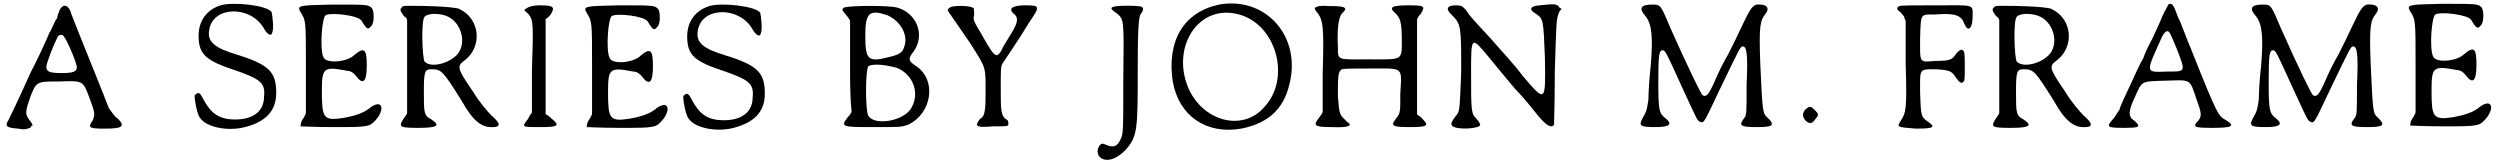
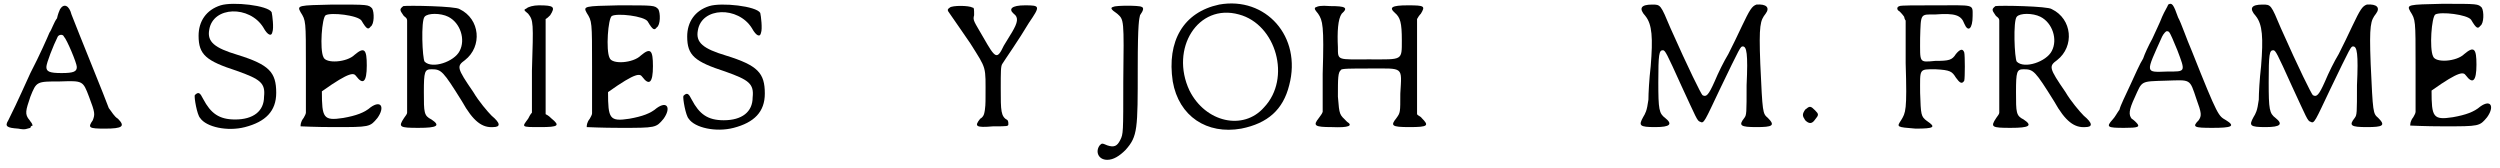
<svg xmlns="http://www.w3.org/2000/svg" xmlns:xlink="http://www.w3.org/1999/xlink" width="327px" height="22px" viewBox="0 0 3279 221" version="1.1">
  <defs>
    <path id="gl5919" d="M 76 9 C 75 11 73 16 72 21 C 68 26 65 36 62 40 C 60 45 49 70 37 93 C 18 135 13 145 8 155 C 3 163 6 165 21 166 C 31 168 32 166 37 165 C 37 163 39 162 40 162 C 39 158 37 157 36 155 C 29 147 31 142 37 124 C 45 104 45 104 76 104 C 106 103 106 103 114 124 C 122 145 122 147 119 155 C 112 165 114 166 135 166 C 158 166 162 163 152 153 C 147 150 144 144 140 139 C 137 130 99 37 91 16 C 88 4 81 1 76 9 M 81 45 C 85 49 98 80 98 85 C 98 91 94 93 78 93 C 62 93 58 91 58 85 C 58 80 67 57 73 45 C 75 42 80 42 81 45 z" fill="black" />
    <path id="gl4096" d="M 38 6 C 19 12 9 27 9 46 C 9 71 19 79 59 92 C 90 103 97 108 95 126 C 95 145 81 156 57 156 C 36 156 25 148 15 129 C 11 121 9 119 4 124 C 3 127 7 150 11 154 C 19 166 47 172 70 166 C 97 159 111 145 111 121 C 111 94 102 84 60 71 C 30 62 20 54 23 38 C 28 7 76 6 94 35 C 100 46 105 47 106 41 C 108 36 106 19 105 15 C 100 6 54 1 38 6 z" fill="black" />
-     <path id="gl6591" d="M 50 5 C 5 6 3 6 8 15 C 15 26 15 26 15 86 C 15 107 15 126 15 147 C 15 149 13 152 12 154 C 8 159 8 163 8 165 C 10 165 27 166 52 166 C 99 166 99 166 109 154 C 119 140 114 130 100 140 C 92 147 81 151 64 154 C 38 158 36 154 36 119 C 36 88 38 86 69 92 C 74 92 78 95 81 99 C 90 111 95 107 95 85 C 95 64 92 60 79 71 C 69 81 41 83 38 74 C 33 64 36 22 41 19 C 48 15 83 19 88 26 C 95 38 97 38 100 34 C 105 31 105 15 102 10 C 97 5 97 5 50 5 z" fill="black" />
+     <path id="gl6591" d="M 50 5 C 5 6 3 6 8 15 C 15 26 15 26 15 86 C 15 107 15 126 15 147 C 15 149 13 152 12 154 C 8 159 8 163 8 165 C 10 165 27 166 52 166 C 99 166 99 166 109 154 C 119 140 114 130 100 140 C 92 147 81 151 64 154 C 38 158 36 154 36 119 C 74 92 78 95 81 99 C 90 111 95 107 95 85 C 95 64 92 60 79 71 C 69 81 41 83 38 74 C 33 64 36 22 41 19 C 48 15 83 19 88 26 C 95 38 97 38 100 34 C 105 31 105 15 102 10 C 97 5 97 5 50 5 z" fill="black" />
    <path id="gl6606" d="M 10 6 C 5 10 5 11 10 18 C 11 20 15 21 15 25 C 15 45 15 65 15 85 C 15 106 15 126 15 146 C 15 148 13 150 11 153 C 3 165 5 166 30 166 C 55 166 59 163 47 155 C 37 150 37 146 37 119 C 37 92 38 89 47 89 C 60 89 62 91 87 131 C 102 158 114 166 128 165 C 138 165 138 160 126 150 C 121 145 109 131 102 119 C 80 87 80 85 91 77 C 114 59 111 23 84 10 C 79 6 16 5 10 6 M 69 20 C 85 28 92 50 84 65 C 77 79 48 89 38 79 C 35 75 33 25 38 20 C 42 15 59 15 69 20 z" fill="black" />
    <path id="gl3362" d="M 9 9 C 5 11 5 11 11 16 C 18 25 18 27 16 91 C 16 110 16 128 16 146 C 14 148 12 152 11 154 C 3 165 1 165 27 165 C 51 165 53 163 42 154 C 40 152 38 150 34 148 C 34 126 34 106 34 86 C 34 64 34 44 34 23 C 36 22 38 20 40 18 C 47 7 45 5 25 5 C 18 5 11 7 9 9 z" fill="black" />
    <path id="gl6591" d="M 50 5 C 5 6 3 6 8 15 C 15 26 15 26 15 86 C 15 107 15 126 15 147 C 15 149 13 152 12 154 C 8 159 8 163 8 165 C 10 165 27 166 52 166 C 99 166 99 166 109 154 C 119 140 114 130 100 140 C 92 147 81 151 64 154 C 38 158 36 154 36 119 C 36 88 38 86 69 92 C 74 92 78 95 81 99 C 90 111 95 107 95 85 C 95 64 92 60 79 71 C 69 81 41 83 38 74 C 33 64 36 22 41 19 C 48 15 83 19 88 26 C 95 38 97 38 100 34 C 105 31 105 15 102 10 C 97 5 97 5 50 5 z" fill="black" />
    <path id="gl4096" d="M 38 6 C 19 12 9 27 9 46 C 9 71 19 79 59 92 C 90 103 97 108 95 126 C 95 145 81 156 57 156 C 36 156 25 148 15 129 C 11 121 9 119 4 124 C 3 127 7 150 11 154 C 19 166 47 172 70 166 C 97 159 111 145 111 121 C 111 94 102 84 60 71 C 30 62 20 54 23 38 C 28 7 76 6 94 35 C 100 46 105 47 106 41 C 108 36 106 19 105 15 C 100 6 54 1 38 6 z" fill="black" />
-     <path id="gl5381" d="M 8 8 C 5 10 5 11 11 18 C 13 20 15 23 16 25 C 16 45 16 65 16 85 C 16 105 16 125 18 145 C 16 149 15 150 13 152 C 3 165 5 165 50 165 C 82 165 83 165 92 162 C 124 147 130 103 103 85 C 92 78 92 75 100 65 C 115 43 103 15 78 8 C 68 5 16 5 8 8 M 65 18 C 83 26 93 45 87 60 C 85 67 80 70 67 73 C 40 80 36 77 36 45 C 36 15 41 10 65 18 M 77 87 C 98 95 108 119 97 139 C 88 157 48 164 40 150 C 36 144 36 90 40 85 C 45 82 58 82 77 87 z" fill="black" />
    <path id="gl6621" d="M 8 8 C 5 10 5 11 6 13 C 20 33 26 42 35 55 C 57 90 55 84 55 126 C 55 132 55 141 53 148 C 52 151 50 153 48 154 C 40 164 42 166 65 164 C 84 164 85 164 85 161 C 85 159 85 158 84 156 C 75 151 75 144 75 114 C 75 92 75 85 77 82 C 80 77 99 50 112 28 C 127 6 127 5 107 5 C 89 5 85 10 92 16 C 99 21 97 28 90 40 C 87 45 82 53 79 58 C 70 77 68 75 52 47 C 40 26 38 25 40 18 C 40 10 40 8 38 8 C 33 5 11 5 8 8 z" fill="black" />
    <path id="gl6630" d="M 24 8 C 20 9 20 11 29 17 C 38 25 38 24 37 106 C 37 174 37 175 33 183 C 29 191 25 193 16 190 C 9 187 9 187 6 190 C 0 198 4 209 16 209 C 24 209 32 204 40 196 C 56 178 56 169 56 88 C 56 27 58 24 59 19 C 64 12 64 9 61 8 C 58 6 27 6 24 8 z" fill="black" />
    <path id="gl6639" d="M 69 6 C 22 16 0 54 8 107 C 16 153 53 177 98 169 C 133 162 153 144 161 112 C 178 48 130 -5 69 6 M 95 19 C 144 32 164 103 128 141 C 101 172 51 161 30 119 C 4 64 41 4 95 19 z" fill="black" />
    <path id="gl5888" d="M 6 8 C 5 10 6 11 10 16 C 16 25 18 31 16 95 C 16 111 16 128 16 145 C 15 148 13 150 11 153 C 3 163 5 165 28 165 C 51 166 56 163 48 158 C 38 148 38 150 36 125 C 36 101 36 93 40 90 C 40 88 53 88 78 88 C 123 88 120 85 118 121 C 118 146 118 146 113 153 C 105 163 106 165 130 165 C 155 165 156 163 146 153 C 145 151 141 150 140 148 C 140 126 140 106 140 85 C 140 65 140 43 140 23 C 141 21 143 18 145 16 C 151 6 150 5 128 5 C 106 5 103 8 111 15 C 118 21 120 28 120 51 C 120 78 121 76 78 76 C 35 76 36 78 36 60 C 35 40 36 23 41 16 C 50 8 46 6 26 6 C 13 5 10 6 6 8 z" fill="black" />
-     <path id="gl6656" d="M 125 5 C 113 6 110 10 120 16 C 130 23 130 23 132 74 C 133 133 133 133 103 98 C 93 84 74 64 62 50 C 50 37 37 23 33 18 C 25 6 23 5 15 5 C 3 5 1 10 10 18 C 22 30 22 33 22 93 C 20 142 20 144 16 149 C 8 159 8 162 11 164 C 18 169 47 167 47 162 C 47 161 45 157 42 154 C 35 147 35 144 35 93 C 35 45 35 45 59 74 C 67 84 83 103 93 115 C 105 127 118 144 123 150 C 133 162 140 167 144 162 C 144 161 145 128 145 91 C 147 28 147 23 150 16 C 150 15 152 11 154 10 C 152 8 150 8 150 6 C 145 3 145 3 125 5 z" fill="black" />
-     <path id="gl6671" d="M 158 4 C 152 6 149 11 139 32 C 134 43 126 59 121 69 C 115 79 108 93 103 105 C 95 123 92 126 87 123 C 85 121 69 89 45 35 C 32 4 32 4 21 4 C 6 4 3 9 12 19 C 21 30 22 48 19 85 C 17 102 16 121 16 129 C 14 144 12 147 9 152 C 3 163 4 165 25 165 C 45 165 48 161 38 153 C 30 147 29 142 29 106 C 29 69 30 64 35 64 C 38 64 40 68 59 110 C 79 153 80 157 84 158 C 89 161 90 157 110 115 C 137 59 137 59 140 59 C 145 59 147 68 145 110 C 145 147 145 149 142 153 C 134 163 137 165 158 165 C 179 165 183 163 173 153 C 166 147 166 147 163 82 C 161 30 163 25 170 16 C 176 8 171 3 158 4 z" fill="black" />
    <path id="gl790" d="M 11 10 C 7 16 7 18 11 24 C 16 29 20 29 24 23 C 29 17 29 16 24 11 C 18 5 17 5 11 10 z" fill="black" />
    <path id="gl6688" d="M 8 7 C 4 8 4 12 8 14 C 9 15 12 18 14 21 C 14 22 15 25 16 26 C 16 44 16 64 16 82 C 18 145 16 147 10 157 C 4 166 4 166 29 168 C 54 168 56 166 44 158 C 36 152 36 150 35 121 C 35 89 33 90 55 90 C 75 91 77 93 82 101 C 87 108 90 110 93 105 C 94 101 94 72 93 68 C 91 62 87 64 82 70 C 77 78 73 79 55 79 C 33 81 35 82 35 49 C 36 16 35 18 55 18 C 81 16 89 19 93 30 C 98 42 104 37 104 20 C 104 4 107 6 54 6 C 29 6 9 6 8 7 z" fill="black" />
    <path id="gl6606" d="M 10 6 C 5 10 5 11 10 18 C 11 20 15 21 15 25 C 15 45 15 65 15 85 C 15 106 15 126 15 146 C 15 148 13 150 11 153 C 3 165 5 166 30 166 C 55 166 59 163 47 155 C 37 150 37 146 37 119 C 37 92 38 89 47 89 C 60 89 62 91 87 131 C 102 158 114 166 128 165 C 138 165 138 160 126 150 C 121 145 109 131 102 119 C 80 87 80 85 91 77 C 114 59 111 23 84 10 C 79 6 16 5 10 6 M 69 20 C 85 28 92 50 84 65 C 77 79 48 89 38 79 C 35 75 33 25 38 20 C 42 15 59 15 69 20 z" fill="black" />
    <path id="gl6521" d="M 83 5 C 82 8 78 14 75 21 C 72 29 66 41 62 50 C 57 59 52 70 50 76 C 46 82 39 98 33 111 C 27 124 20 138 19 143 C 16 147 13 153 10 156 C 1 166 3 167 25 167 C 43 167 47 166 41 160 C 40 159 37 156 35 155 C 31 150 31 144 39 127 C 49 105 46 106 80 105 C 113 104 111 102 120 129 C 127 148 127 151 123 157 C 114 166 117 167 141 167 C 166 167 172 165 159 157 C 149 151 149 154 114 66 C 107 50 100 29 96 22 C 90 5 88 2 83 5 M 84 41 C 86 43 90 53 95 65 C 106 94 106 93 82 93 C 52 94 53 96 75 47 C 77 43 80 40 81 40 C 82 40 83 40 84 41 z" fill="black" />
    <path id="gl6671" d="M 158 4 C 152 6 149 11 139 32 C 134 43 126 59 121 69 C 115 79 108 93 103 105 C 95 123 92 126 87 123 C 85 121 69 89 45 35 C 32 4 32 4 21 4 C 6 4 3 9 12 19 C 21 30 22 48 19 85 C 17 102 16 121 16 129 C 14 144 12 147 9 152 C 3 163 4 165 25 165 C 45 165 48 161 38 153 C 30 147 29 142 29 106 C 29 69 30 64 35 64 C 38 64 40 68 59 110 C 79 153 80 157 84 158 C 89 161 90 157 110 115 C 137 59 137 59 140 59 C 145 59 147 68 145 110 C 145 147 145 149 142 153 C 134 163 137 165 158 165 C 179 165 183 163 173 153 C 166 147 166 147 163 82 C 161 30 163 25 170 16 C 176 8 171 3 158 4 z" fill="black" />
    <path id="gl6591" d="M 50 5 C 5 6 3 6 8 15 C 15 26 15 26 15 86 C 15 107 15 126 15 147 C 15 149 13 152 12 154 C 8 159 8 163 8 165 C 10 165 27 166 52 166 C 99 166 99 166 109 154 C 119 140 114 130 100 140 C 92 147 81 151 64 154 C 38 158 36 154 36 119 C 36 88 38 86 69 92 C 74 92 78 95 81 99 C 90 111 95 107 95 85 C 95 64 92 60 79 71 C 69 81 41 83 38 74 C 33 64 36 22 41 19 C 48 15 83 19 88 26 C 95 38 97 38 100 34 C 105 31 105 15 102 10 C 97 5 97 5 50 5 z" fill="black" />
  </defs>
  <use xlink:href="#gl5919" x="0" y="3" />
  <use xlink:href="#gl4096" x="249" y="1" />
  <use xlink:href="#gl6591" x="384" y="1" />
  <use xlink:href="#gl6606" x="517" y="2" />
  <use xlink:href="#gl3362" x="680" y="2" />
  <use xlink:href="#gl6591" x="760" y="2" />
  <use xlink:href="#gl4096" x="891" y="2" />
  <use xlink:href="#gl5381" x="1098" y="2" />
  <use xlink:href="#gl6621" x="1237" y="2" />
  <use xlink:href="#gl6630" x="1436" y="1" />
  <use xlink:href="#gl6639" x="1530" y="0" />
  <use xlink:href="#gl5888" x="1719" y="2" />
  <use xlink:href="#gl6656" x="1895" y="2" />
  <use xlink:href="#gl6671" x="2147" y="2" />
  <use xlink:href="#gl790" x="2358" y="134" />
  <use xlink:href="#gl6688" x="2485" y="1" />
  <use xlink:href="#gl6606" x="2609" y="2" />
  <use xlink:href="#gl6521" x="2763" y="1" />
  <use xlink:href="#gl6671" x="2949" y="2" />
  <use xlink:href="#gl6591" x="3156" y="0" />
</svg>